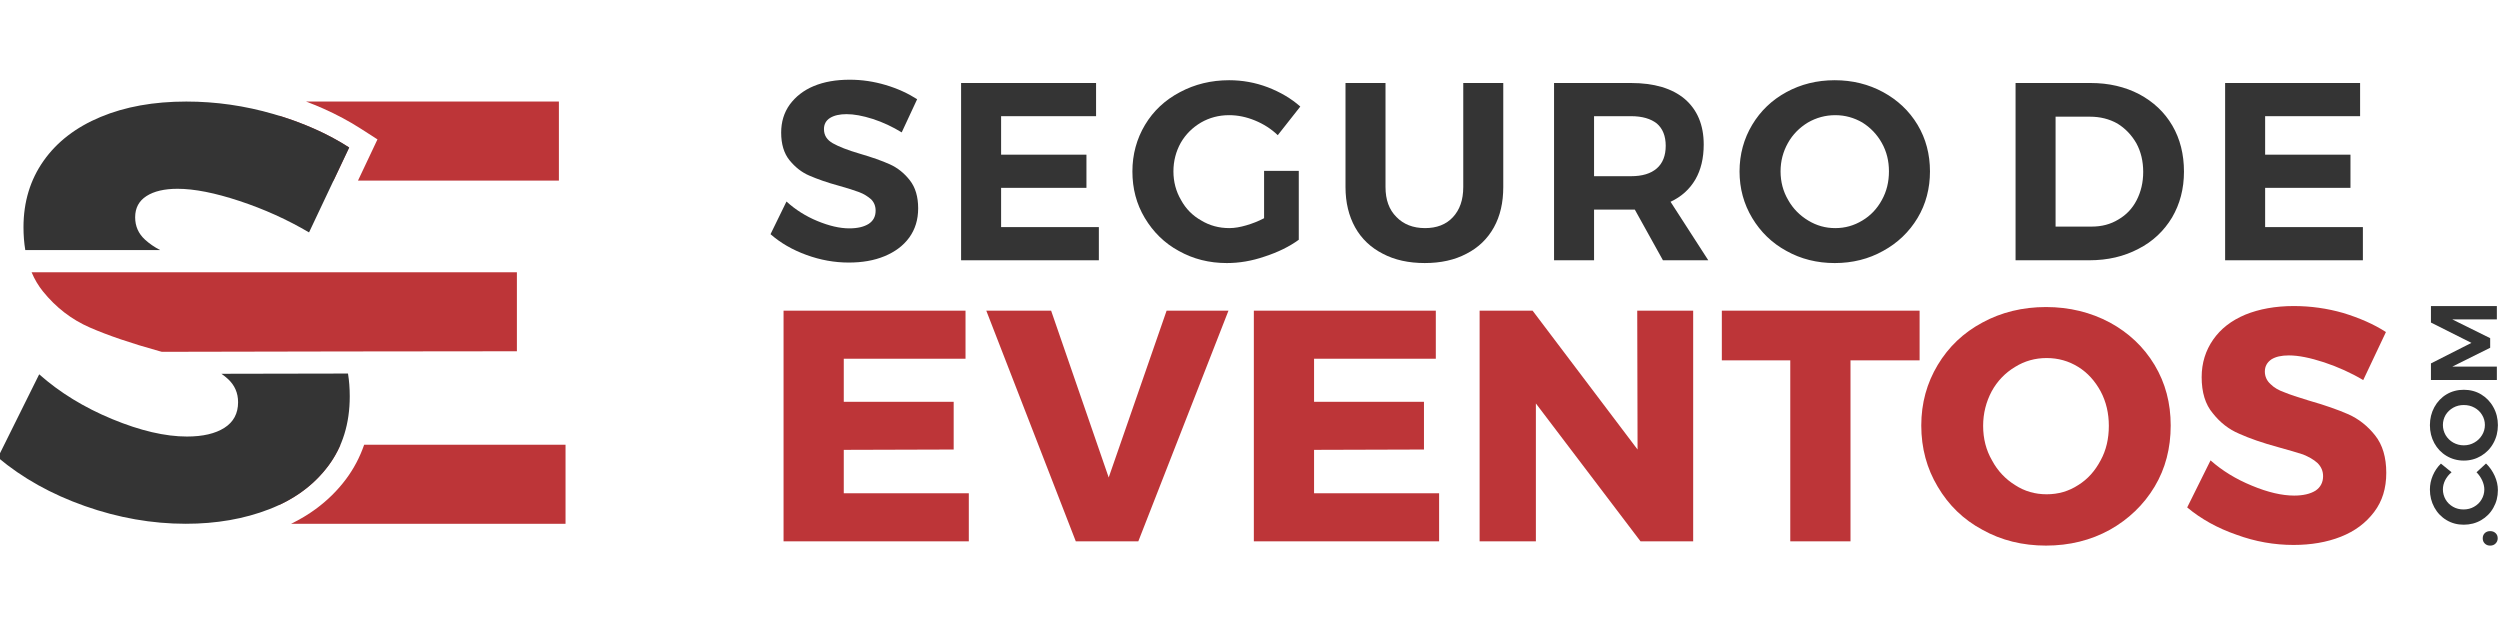
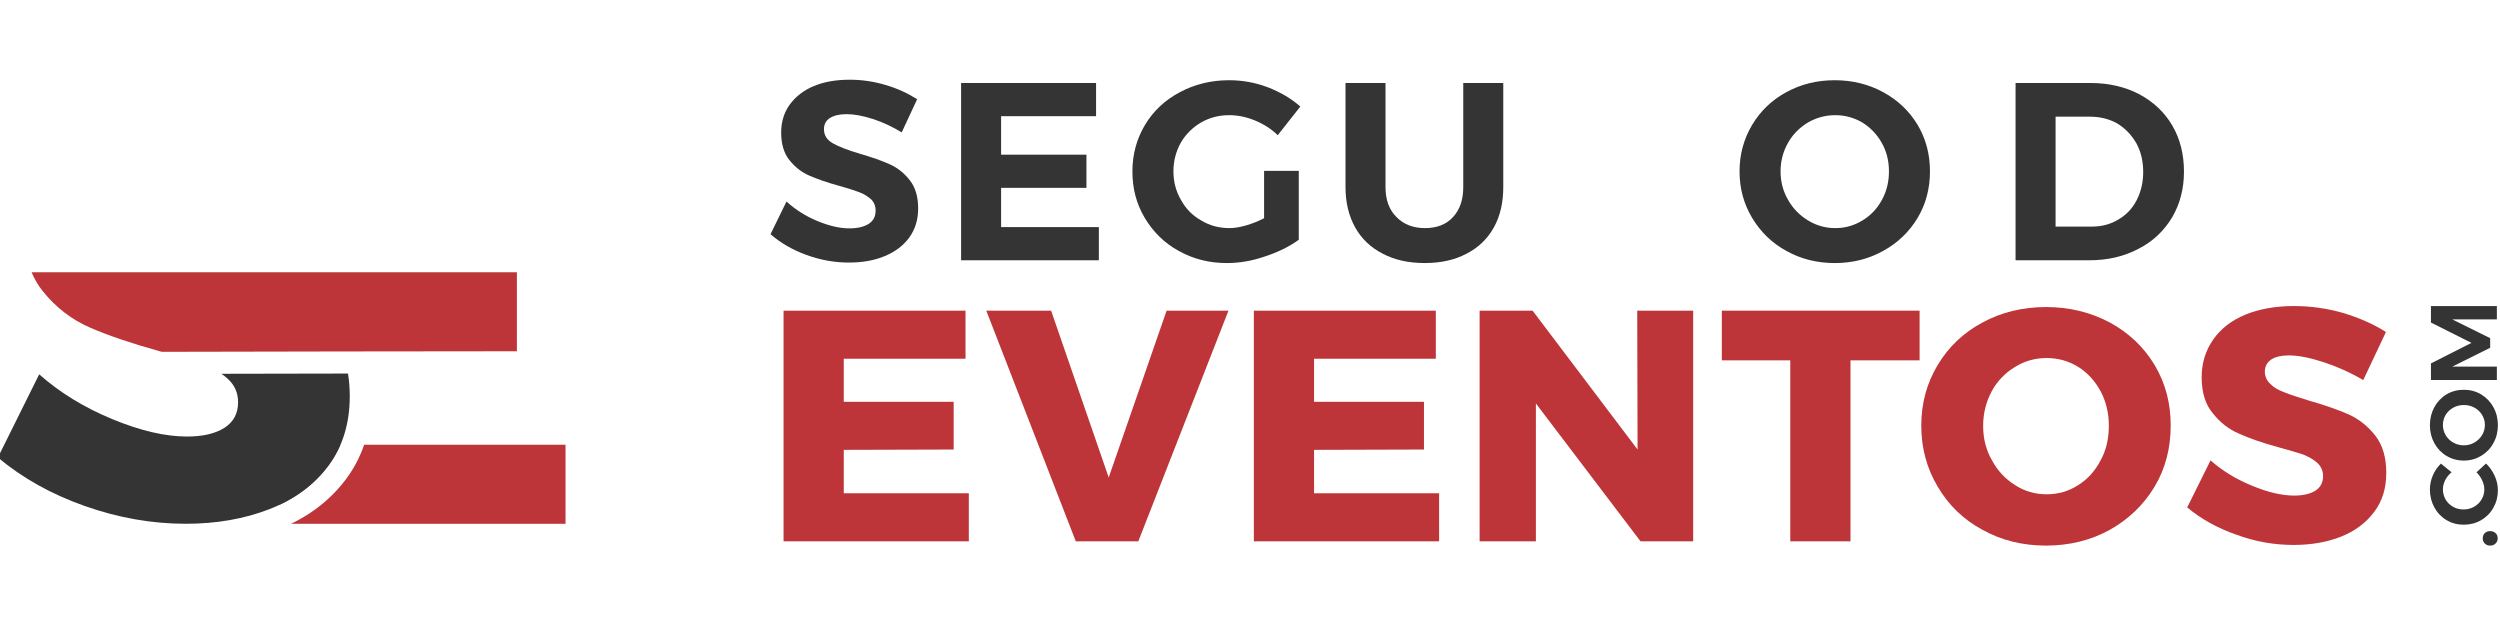
<svg xmlns="http://www.w3.org/2000/svg" xml:space="preserve" width="84.667mm" height="21.167mm" version="1.1" style="shape-rendering:geometricPrecision; text-rendering:geometricPrecision; image-rendering:optimizeQuality; fill-rule:evenodd; clip-rule:evenodd" viewBox="0 0 8466.7 2116.66">
  <defs>
    <style type="text/css"> .fil1 {fill:#343434;fill-rule:nonzero} .fil0 {fill:#BD3538;fill-rule:nonzero} </style>
  </defs>
  <g id="Camada_x0020_1">
    <g id="_2158992872128">
      <path class="fil0" d="M1915.28 1506.23l0 267.6 -929.35 0c30.11,-14.64 57.97,-31.36 83.55,-50.13 39.54,-29.02 73.64,-62.69 102.25,-100.97 26.37,-35.29 46.89,-74.13 61.52,-116.5l682.03 0zm-969.63 203.89l0 -203.89 207.38 0c-10.96,25.46 -24.75,49.33 -41.42,71.63 -41.89,56.05 -97.21,100.13 -165.96,132.26z" />
-       <path class="fil0" d="M1036.57 343.91l856.24 0 0 267.6 -680.37 0 65.91 -139.47 -55.36 -35.59c-40.19,-25.84 -83.34,-48.96 -129.42,-69.34 -18.35,-8.11 -37.35,-15.84 -57,-23.2zm93.01 267.6l-183.93 0 0 -219.51c89.25,27.54 168.21,63.37 236.87,107.5l-52.94 112.01z" />
      <path class="fil1" d="M1178.56 1265.05c3.95,24.27 5.93,50.09 5.93,77.44 0,91.92 -24.29,170.37 -72.88,235.37 -48.58,64.99 -115.22,113.9 -199.91,146.74 -84.7,32.82 -178.91,49.23 -282.64,49.23 -114.24,0 -228.15,-20.02 -341.73,-60.07 -113.57,-40.05 -211.72,-94.87 -294.45,-164.46l139.85 -281.65c69.58,61.71 151.98,112.26 247.18,151.65 95.19,39.4 179.56,59.09 253.09,59.09 53.84,0 96.18,-9.84 127.04,-29.54 30.86,-19.69 46.29,-48.58 46.29,-86.66 0,-31.52 -11.49,-57.78 -34.47,-78.79 -6.8,-6.21 -14.1,-12.04 -21.92,-17.51l155.85 -0.32c86.08,-0.18 172.02,-0.37 272.77,-0.52z" />
-       <path class="fil1" d="M1046.61 787.07c-73.53,-43.34 -151.98,-78.79 -235.36,-106.36 -83.38,-27.58 -153.3,-41.36 -209.76,-41.36 -44.65,0 -79.77,8.2 -105.37,24.61 -25.61,16.42 -38.41,40.38 -38.41,71.9 0,30.2 11.15,55.48 33.48,75.83 14.78,13.47 31.86,25.22 51.25,35.24l-456.79 0c-4.07,-24.2 -6.1,-50.06 -6.1,-77.59 0,-85.35 22.65,-160.2 67.95,-224.54 45.3,-64.33 109.64,-113.9 193.02,-148.7 83.38,-34.8 180.22,-52.2 290.51,-52.2 99.8,0 198.28,14.12 295.44,42.35 97.17,28.23 182.52,65.98 256.05,113.25l-135.91 287.57z" />
      <path class="fil0" d="M1750.55 922.01l0 267.59c-195.04,0 -398.59,0.29 -592.33,0.66 -203.6,0.39 -406.75,0.89 -610.09,1.23l-9.67 -2.63c-94.54,-26.25 -172.67,-52.84 -234.38,-79.77 -61.7,-26.91 -114.56,-67.61 -158.55,-122.11 -15.63,-19.37 -28.49,-41.03 -38.58,-64.97l656.08 0 987.52 0z" />
      <path class="fil1" d="M2609.53 881.44m444.26 -433.11c-30.88,-18.87 -63.47,-34.31 -97.78,-45.45 -35.16,-11.15 -64.32,-16.3 -89.19,-16.3 -23.15,0 -42.02,4.29 -55.75,12.86 -13.72,8.58 -20.58,21.45 -20.58,37.74 0,21.44 10.29,36.88 30.02,48.03 19.73,11.15 49.74,23.15 90.91,35.16 41.17,12.01 75.47,24.02 102.06,36.03 26.58,12 48.89,30.01 67.75,54.03 18.87,24.01 28.3,55.74 28.3,95.19 0,38.6 -10.29,71.19 -30.02,98.64 -20.58,28.3 -48.88,48.88 -84.04,63.46 -35.17,14.58 -75.47,21.44 -120.93,21.44 -48.88,0 -96.06,-8.58 -143.23,-25.73 -47.17,-17.15 -87.48,-40.31 -121.78,-70.33l54.03 -110.63c30.02,27.44 65.18,49.74 104.63,66.04 39.45,16.29 75.48,24.87 108.06,24.87 28.31,0 49.75,-5.15 66.04,-15.44 15.44,-10.29 23.16,-24.87 23.16,-44.6 0,-15.44 -5.15,-28.3 -15.44,-38.59 -11.14,-9.43 -24.01,-18.01 -40.31,-24.01 -16.29,-6.01 -39.45,-13.73 -67.75,-21.45 -41.17,-11.15 -74.62,-23.15 -100.34,-34.3 -26.59,-11.15 -48.89,-29.16 -67.76,-52.32 -18.87,-23.15 -28.3,-54.89 -28.3,-93.48 0,-36.02 9.43,-67.75 29.16,-95.2 19.73,-26.58 46.31,-48.03 81.48,-62.61 35.16,-14.58 75.47,-21.44 121.78,-21.44 41.17,0 81.48,6 121.78,18.01 40.31,12.01 75.48,28.3 106.35,48.03l-52.31 112.35z" />
      <path class="fil1" d="M3254.9 881.44m0 -600.35l457.12 0 0 112.35 -321.62 0 0 130.36 289.03 0 0 112.36 -289.03 0 0 132.93 331.05 0 0 112.35 -466.55 0 0 -600.35z" />
      <path class="fil1" d="M3835.08 881.44m445.98 -302.75l117.49 0 0 233.28c-31.73,23.16 -70.32,42.03 -114.92,56.61 -44.59,15.44 -87.48,22.29 -128.64,22.29 -60.04,0 -114.07,-13.72 -162.96,-41.16 -48.88,-26.59 -86.62,-64.33 -114.92,-111.49 -28.3,-47.18 -42.03,-99.49 -42.03,-157.81 0,-57.47 14.58,-110.64 42.89,-157.81 28.3,-47.17 67.75,-84.05 118.35,-110.63 49.75,-26.59 105.49,-40.31 166.38,-40.31 44.6,0 88.34,7.72 131.22,24.01 42.03,16.3 78.91,37.74 109.78,65.18l-76.33 96.92c-22.3,-21.44 -48.03,-37.74 -77.19,-49.75 -29.16,-12 -58.32,-18.01 -87.48,-18.01 -35.16,0 -66.89,8.58 -95.2,24.87 -29.16,17.16 -52.31,40.31 -68.61,68.61 -16.29,29.16 -24.87,61.76 -24.87,96.92 0,35.16 8.58,67.75 25.73,96.91 16.3,30.02 39.45,53.18 68.61,69.47 28.3,17.16 60.04,25.73 95.2,25.73 18.01,0 36.88,-3.43 57.46,-9.43 20.58,-6.01 40.31,-13.72 60.04,-24.02l0 -160.38z" />
      <path class="fil1" d="M4556.79 881.44m135.5 -247.86c0,42.88 12.01,76.33 36.88,101.21 24.02,24.87 56.61,37.73 96.92,37.73 39.45,0 71.18,-12.01 94.34,-36.88 23.16,-24.87 35.16,-58.32 35.16,-102.06l0 -352.49 135.51 0 0 352.49c0,52.32 -10.3,97.77 -31.74,136.37 -21.43,38.59 -52.31,68.61 -92.62,89.19 -40.31,21.44 -87.48,31.73 -141.51,31.73 -54.03,0 -102.06,-10.29 -142.37,-31.73 -40.31,-20.58 -72.04,-50.6 -93.48,-89.19 -21.44,-38.6 -32.59,-84.05 -32.59,-136.37l0 -352.49 135.5 0 0 352.49z" />
-       <path class="fil1" d="M5263.04 881.44m368.79 0l-95.2 -171.53 -12.86 0 -125.22 0 0 171.53 -135.51 0 0 -600.35 260.73 0c78.04,0 138.94,18.01 181.82,54.03 42.88,36.88 64.32,88.34 64.32,154.38 0,46.31 -9.43,85.76 -28.3,118.35 -19.73,33.45 -47.17,58.32 -84.05,75.48l127.79 198.11 -153.52 0zm-233.28 -284.74l125.22 0c37.73,0 66.89,-8.57 87.48,-26.58 19.72,-17.16 30.01,-42.89 30.01,-76.34 0,-33.44 -10.29,-58.31 -30.01,-75.47 -20.59,-16.29 -49.75,-24.87 -87.48,-24.87l-125.22 0 0 203.26z" />
      <path class="fil1" d="M5891.26 881.44m322.48 -609.78c60.03,0 114.92,13.72 163.81,40.31 48.88,26.58 88.33,63.46 116.63,110.63 28.31,47.17 42.03,100.34 42.03,157.81 0,57.46 -13.72,110.63 -42.03,157.81 -28.3,47.16 -67.75,84.9 -116.63,111.49 -48.89,27.44 -103.78,41.16 -163.81,41.16 -60.04,0 -114.93,-13.72 -163.81,-41.16 -48.89,-26.59 -87.48,-64.33 -115.79,-111.49 -28.3,-47.18 -42.88,-99.49 -42.88,-157.81 0,-57.47 14.58,-110.64 42.88,-157.81 28.31,-47.17 66.9,-84.05 115.79,-110.63 48.88,-26.59 102.91,-40.31 163.81,-40.31zm1.71 118.35c-33.45,0 -64.32,8.58 -92.63,24.87 -28.3,17.16 -51.45,40.31 -67.75,69.47 -16.3,29.16 -24.87,60.9 -24.87,96.06 0,35.16 8.57,67.75 25.73,96.91 16.29,29.16 39.45,52.32 67.75,69.47 28.3,17.16 58.32,25.73 91.77,25.73 33.45,0 63.47,-8.57 91.77,-25.73 27.44,-16.29 49.74,-39.45 66.04,-69.47 16.29,-29.16 24.01,-61.75 24.01,-96.91 0,-35.16 -7.72,-66.9 -24.01,-96.06 -16.3,-29.16 -38.6,-52.31 -66.04,-69.47 -28.3,-16.29 -58.32,-24.87 -91.77,-24.87zm610.64 491.43m254.71 -600.35c60.9,0 115.79,12.87 163.81,37.74 48.03,25.72 85.77,60.89 112.36,106.34 26.58,45.46 39.45,97.77 39.45,156.1 0,58.32 -13.73,109.77 -40.31,155.23 -27.45,45.45 -65.18,81.48 -114.07,106.35 -48.88,25.73 -103.77,38.59 -166.38,38.59l-249.57 0 0 -600.35 254.71 0zm3.44 486.28c33.45,0 63.46,-7.71 90.05,-24.01 26.59,-15.44 47.17,-36.88 61.75,-65.18 14.58,-28.3 22.3,-60.04 22.3,-96.06 0,-36.02 -7.72,-68.61 -23.16,-96.91 -16.3,-28.3 -37.73,-50.6 -64.32,-66.9 -27.45,-15.43 -58.32,-23.15 -92.62,-23.15l-116.65 0 0 372.21 122.65 0z" />
-       <path class="fil1" d="M7535.77 881.44m0 -600.35l457.12 0 0 112.35 -321.61 0 0 130.36 289.02 0 0 112.36 -289.02 0 0 132.93 331.05 0 0 112.35 -466.56 0 0 -600.35z" />
      <path class="fil1" d="M8456.05 1847.78m-47.83 -24.55c0,-7.33 2.23,-13.08 7.01,-17.86 4.79,-4.46 10.85,-6.7 18.18,-6.7 7.33,0 13.39,2.24 18.18,6.7 5.1,4.78 7.33,10.53 7.33,17.86 0,7.01 -2.55,12.75 -7.33,17.54 -4.79,4.78 -10.85,7.01 -18.18,7.01 -7.33,0 -13.39,-2.23 -18.18,-7.01 -4.78,-4.79 -7.01,-10.53 -7.01,-17.54zm47.83 -46.24m-153.39 -177.63c-9.25,7.65 -16.26,16.58 -21.68,26.79 -5.1,10.52 -7.66,20.72 -7.66,31.25 0,12.44 3.19,23.91 9.25,34.44 6.06,10.52 14.67,18.5 25.19,24.56 10.53,6.05 22.32,8.92 35.4,8.92 13.08,0 24.88,-2.87 35.4,-8.92 10.84,-6.06 19.45,-14.04 25.51,-24.56 6.38,-10.53 9.57,-22 9.57,-34.44 0,-9.89 -2.55,-20.09 -7.34,-30.61 -4.78,-10.21 -11.16,-19.46 -19.13,-27.43l32.2 -29.66c12.45,11.8 22.01,25.83 29.34,41.78 7.34,16.26 10.85,32.21 10.85,48.47 0,22.01 -5.1,41.78 -15.31,59.63 -9.89,17.86 -23.92,31.89 -41.46,42.1 -17.54,10.2 -37.31,15.31 -58.99,15.31 -21.37,0 -40.82,-5.11 -58.36,-15.63 -17.54,-10.53 -31.25,-24.87 -41.14,-43.05 -9.88,-18.18 -14.99,-38.27 -14.99,-60.27 0,-16.26 3.19,-32.21 9.89,-47.84 6.7,-15.62 15.95,-29.02 27.43,-40.18l36.03 29.34z" />
      <path class="fil1" d="M8456.05 1559.82m-226.74 -119.91c0,-22.32 5.11,-42.73 14.99,-60.91 9.89,-18.18 23.6,-32.84 41.14,-43.37 17.54,-10.52 37.31,-15.63 58.68,-15.63 21.36,0 41.13,5.11 58.67,15.63 17.54,10.53 31.57,25.19 41.46,43.37 10.21,18.18 15.31,38.59 15.31,60.91 0,22.32 -5.1,42.73 -15.31,60.91 -9.89,18.17 -23.92,32.53 -41.46,43.05 -17.54,10.52 -36.99,15.95 -58.67,15.95 -21.37,0 -41.14,-5.43 -58.68,-15.95 -17.54,-10.52 -31.25,-24.88 -41.14,-43.05 -9.88,-18.18 -14.99,-38.27 -14.99,-60.91zm44.01 -0.64c0,12.44 3.19,23.92 9.25,34.44 6.38,10.53 14.99,19.14 25.83,25.2 10.85,6.06 22.64,9.24 35.72,9.24 13.07,0 25.19,-3.18 36.03,-9.56 10.84,-6.06 19.46,-14.67 25.83,-25.2 6.38,-10.52 9.57,-21.68 9.57,-34.12 0,-12.44 -3.19,-23.6 -9.57,-34.12 -6.06,-10.2 -14.67,-18.5 -25.83,-24.55 -10.84,-6.06 -22.96,-8.93 -36.03,-8.93 -13.08,0 -24.87,2.87 -35.72,8.93 -10.84,6.05 -19.45,14.35 -25.83,24.55 -6.06,10.52 -9.25,21.68 -9.25,34.12zm182.73 -152.43m-223.23 0l0 -56.13 137.13 -69.52 -137.13 -68.88 0 -55.81 223.23 0 0 45.29 -150.84 0 128.2 63.46 0 32.53 -128.2 63.77 150.84 0 0 45.29 -223.23 0z" />
      <path class="fil0" d="M2653.65 1833.3m0 -781.21l616.27 0 0 162.7 -412.33 0 0 145.99 372.21 0 0 161.59 -372.21 1.12 0 147.1 423.47 0 0 162.71 -627.41 0 0 -781.21z" />
      <path class="fil0" d="M3340.24 1833.3m0 -781.21l219.54 0 195.03 565.01 196.14 -565.01 209.5 0 -305.34 781.21 -211.74 0 -303.13 -781.21z" />
      <path class="fil0" d="M4246.37 1833.3m0 -781.21l616.28 0 0 162.7 -412.34 0 0 145.99 372.22 0 0 161.59 -372.22 1.12 0 147.1 423.48 0 0 162.71 -627.42 0 0 -781.21z" />
      <path class="fil0" d="M5010.97 1833.3m533.81 -781.21l189.45 0 0 781.21 -178.3 0 -354.39 -466.95 0 466.95 -190.57 0 0 -781.21 179.42 0 355.51 470.28 -1.12 -470.28z" />
      <path class="fil0" d="M5831.3 1833.3m0 -781.21l669.77 0 0 168.27 -234.03 0 0 612.94 -203.94 0 0 -612.94 -231.8 0 0 -168.27z" />
      <path class="fil0" d="M6506.74 1833.3m422.37 -793.47c79.12,0 151.56,17.83 216.19,52.38 63.53,34.54 114.79,82.46 151.56,143.75 36.78,61.3 54.61,129.28 54.61,205.06 0,76.89 -17.83,145.99 -54.61,207.28 -36.77,61.29 -88.03,110.33 -151.56,145.99 -64.63,35.66 -137.07,53.49 -216.19,53.49 -79.12,0 -151.56,-17.83 -215.08,-53.49 -64.64,-34.55 -114.79,-83.58 -151.57,-145.99 -36.77,-61.29 -55.72,-130.39 -55.72,-207.28 0,-75.78 18.95,-143.76 55.72,-205.06 36.78,-61.29 86.93,-109.21 151.57,-143.75 63.52,-34.55 135.96,-52.38 215.08,-52.38zm2.23 172.73c-39.01,0 -74.67,10.03 -106.99,30.09 -33.43,20.06 -60.17,47.92 -79.12,82.47 -18.95,35.66 -28.98,74.66 -28.98,117.01 0,43.47 10.03,82.47 30.09,117.02 18.95,35.66 45.69,63.52 78.01,83.58 32.32,21.17 67.98,31.2 106.99,31.2 39,0 74.66,-10.03 106.98,-31.2 32.32,-20.06 56.84,-47.92 75.78,-83.58 18.95,-34.55 27.86,-73.55 27.86,-117.02 0,-42.35 -8.91,-81.35 -27.86,-117.01 -18.94,-34.55 -43.46,-62.41 -75.78,-82.47 -32.32,-20.06 -67.98,-30.09 -106.98,-30.09z" />
      <path class="fil0" d="M7407.3 1833.3m596.22 -546.07c-41.24,-24.52 -85.81,-44.58 -132.62,-60.18 -47.91,-15.6 -86.92,-23.4 -119.24,-23.4 -25.63,0 -44.58,4.45 -59.06,13.37 -14.49,10.03 -22.29,23.4 -22.29,41.24 0,16.71 6.69,31.2 18.94,42.34 12.26,12.26 27.86,21.18 46.81,27.86 18.95,7.8 45.69,16.72 82.46,27.86 54.61,15.6 99.19,31.21 134.85,46.81 34.55,15.6 64.64,39 90.27,71.32 25.63,32.32 37.89,74.67 37.89,127.05 0,52.38 -13.37,95.83 -41.24,132.61 -27.85,36.78 -64.63,64.64 -112.55,83.58 -47.92,18.95 -101.41,27.86 -160.48,27.86 -64.63,0 -129.27,-11.14 -192.79,-34.54 -64.64,-22.29 -120.36,-53.5 -167.17,-92.5l79.13 -159.36c39,34.55 85.81,63.52 140.42,85.81 53.49,22.29 101.41,33.43 142.64,33.43 30.09,0 54.61,-5.57 72.44,-16.71 16.71,-11.15 25.63,-27.87 25.63,-49.04 0,-17.83 -6.69,-32.32 -18.94,-44.57 -13.38,-12.27 -30.1,-21.18 -49.04,-28.98 -20.06,-6.69 -47.92,-14.49 -83.58,-24.52 -53.5,-14.49 -98.07,-30.09 -132.62,-45.69 -34.54,-14.49 -64.63,-37.89 -89.15,-69.1 -25.63,-30.08 -37.89,-71.32 -37.89,-122.58 0,-47.92 13.37,-90.27 39,-127.05 25.64,-36.77 61.3,-64.63 109.22,-84.69 46.8,-18.95 101.41,-28.98 163.82,-28.98 56.83,0 112.55,7.8 167.16,23.41 54.61,16.71 103.64,37.89 144.88,64.63l-76.9 162.71z" />
    </g>
  </g>
</svg>